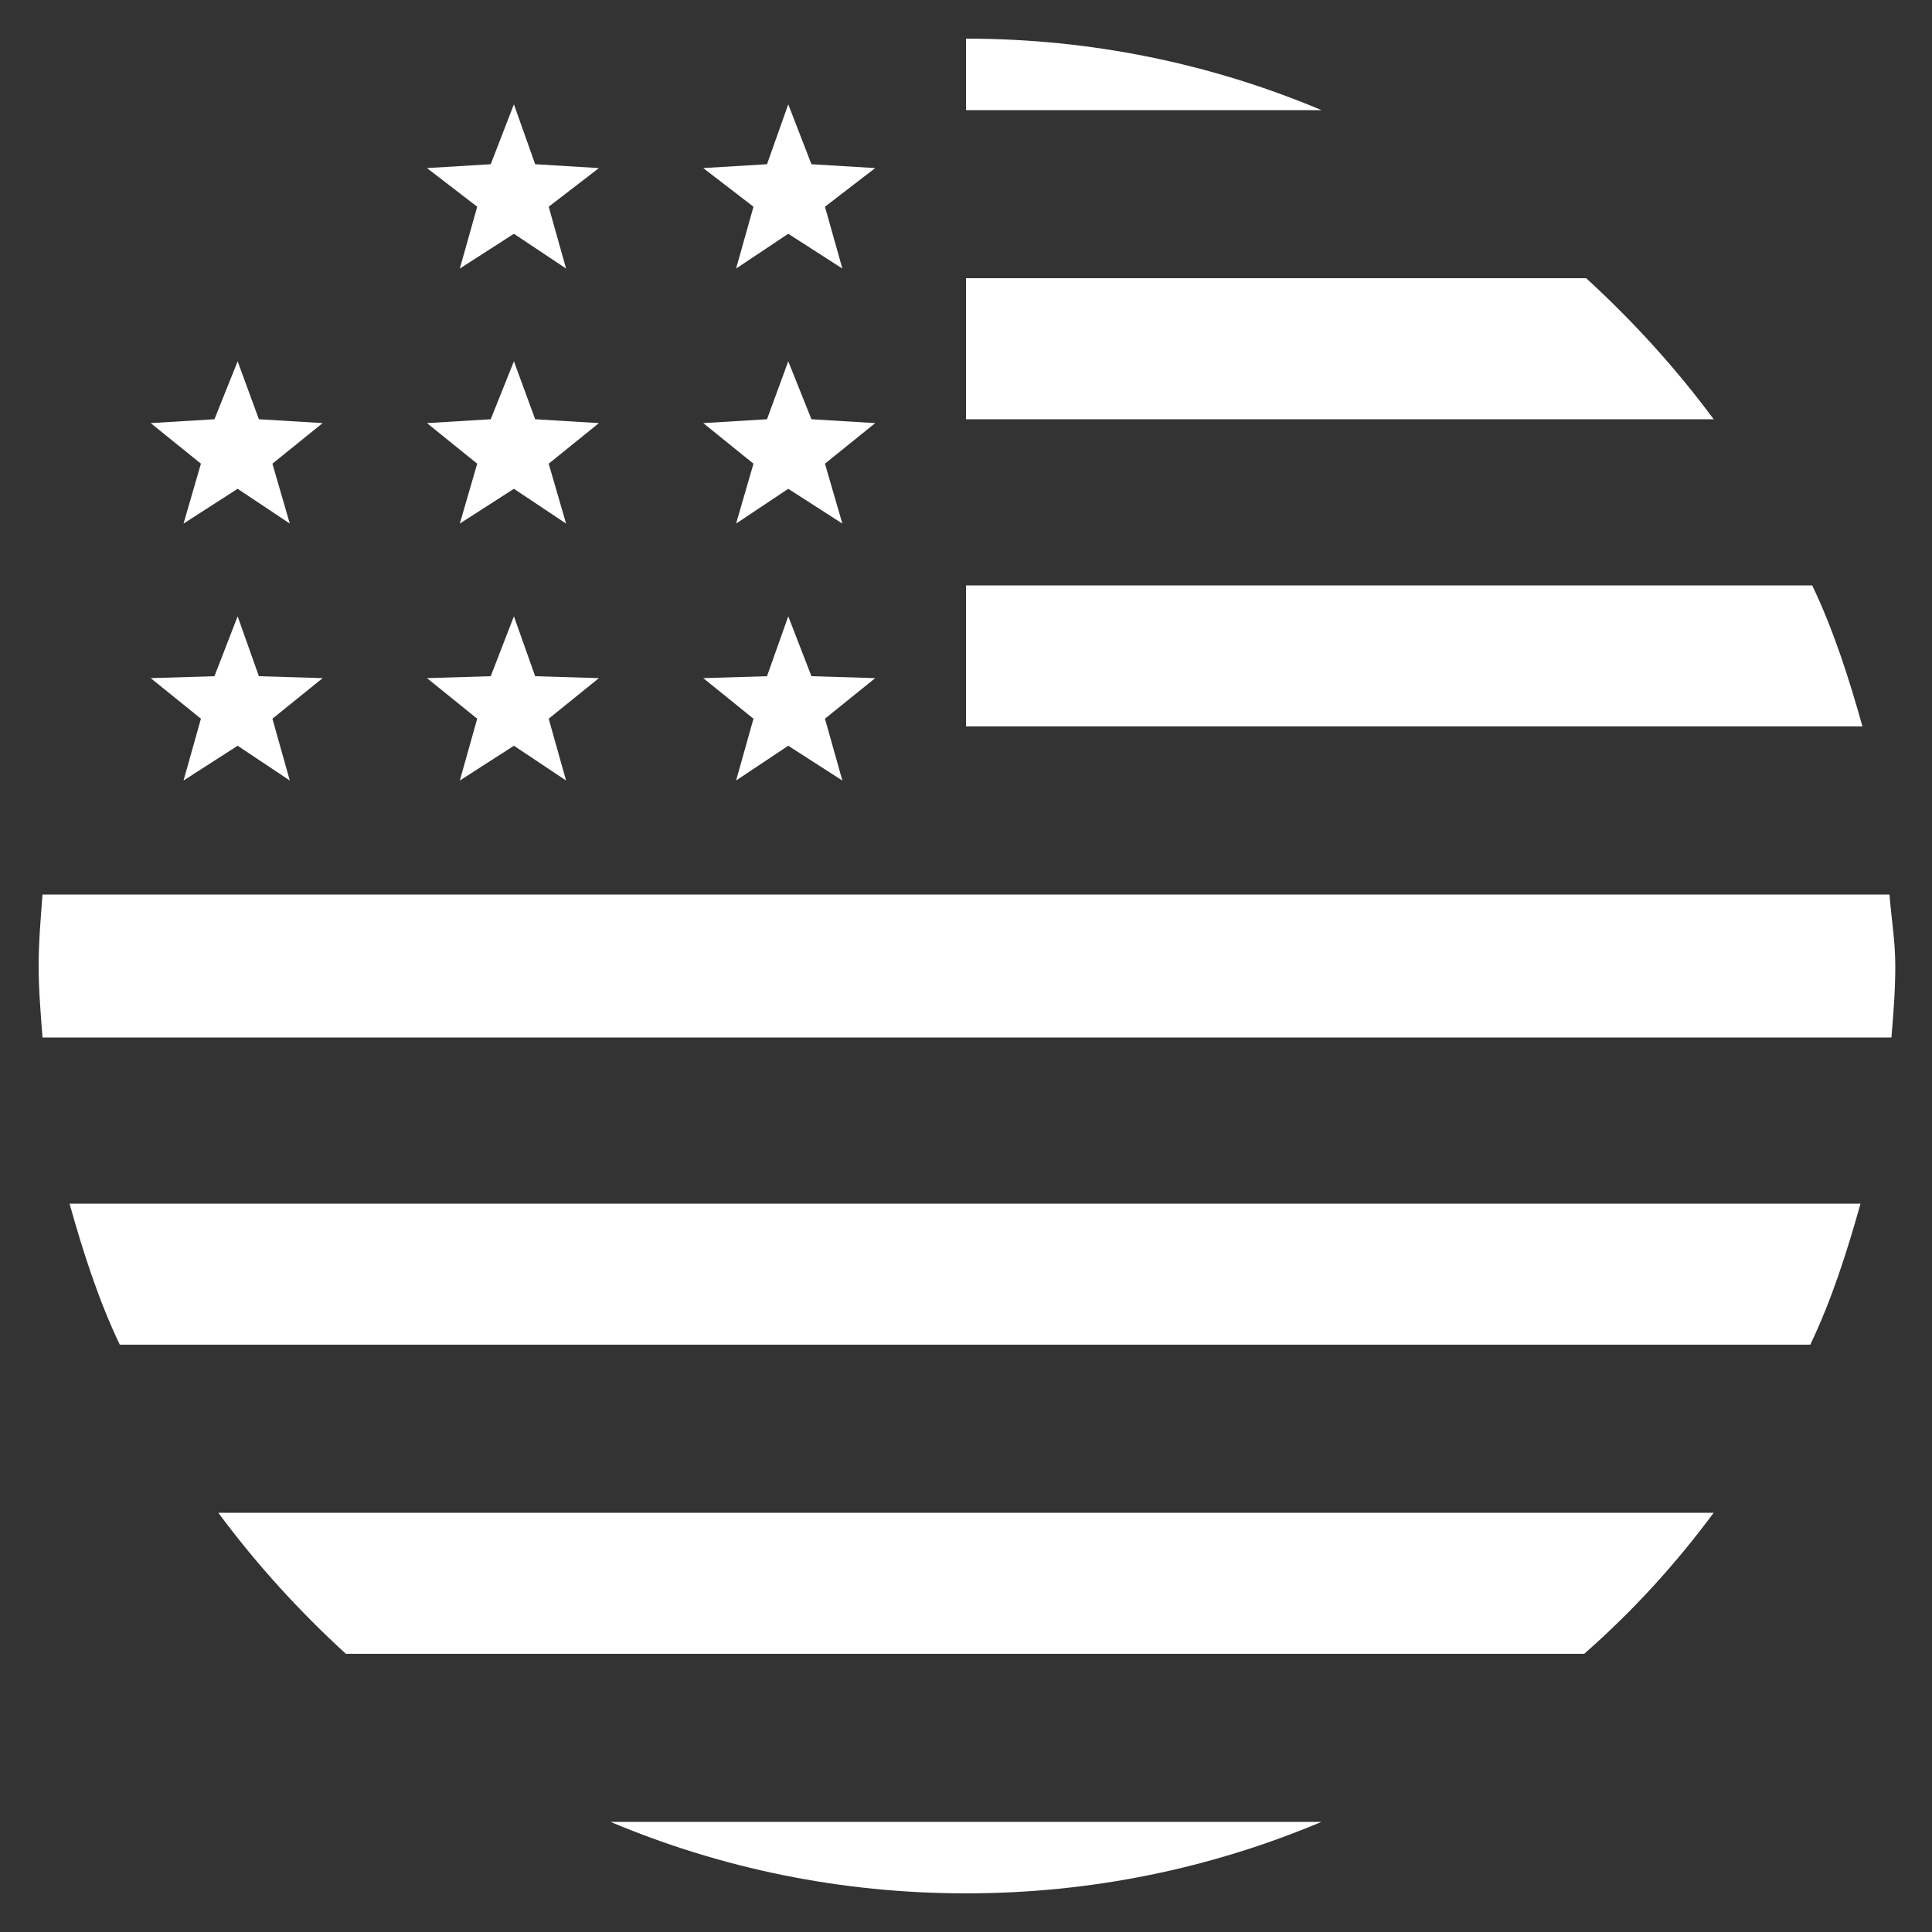
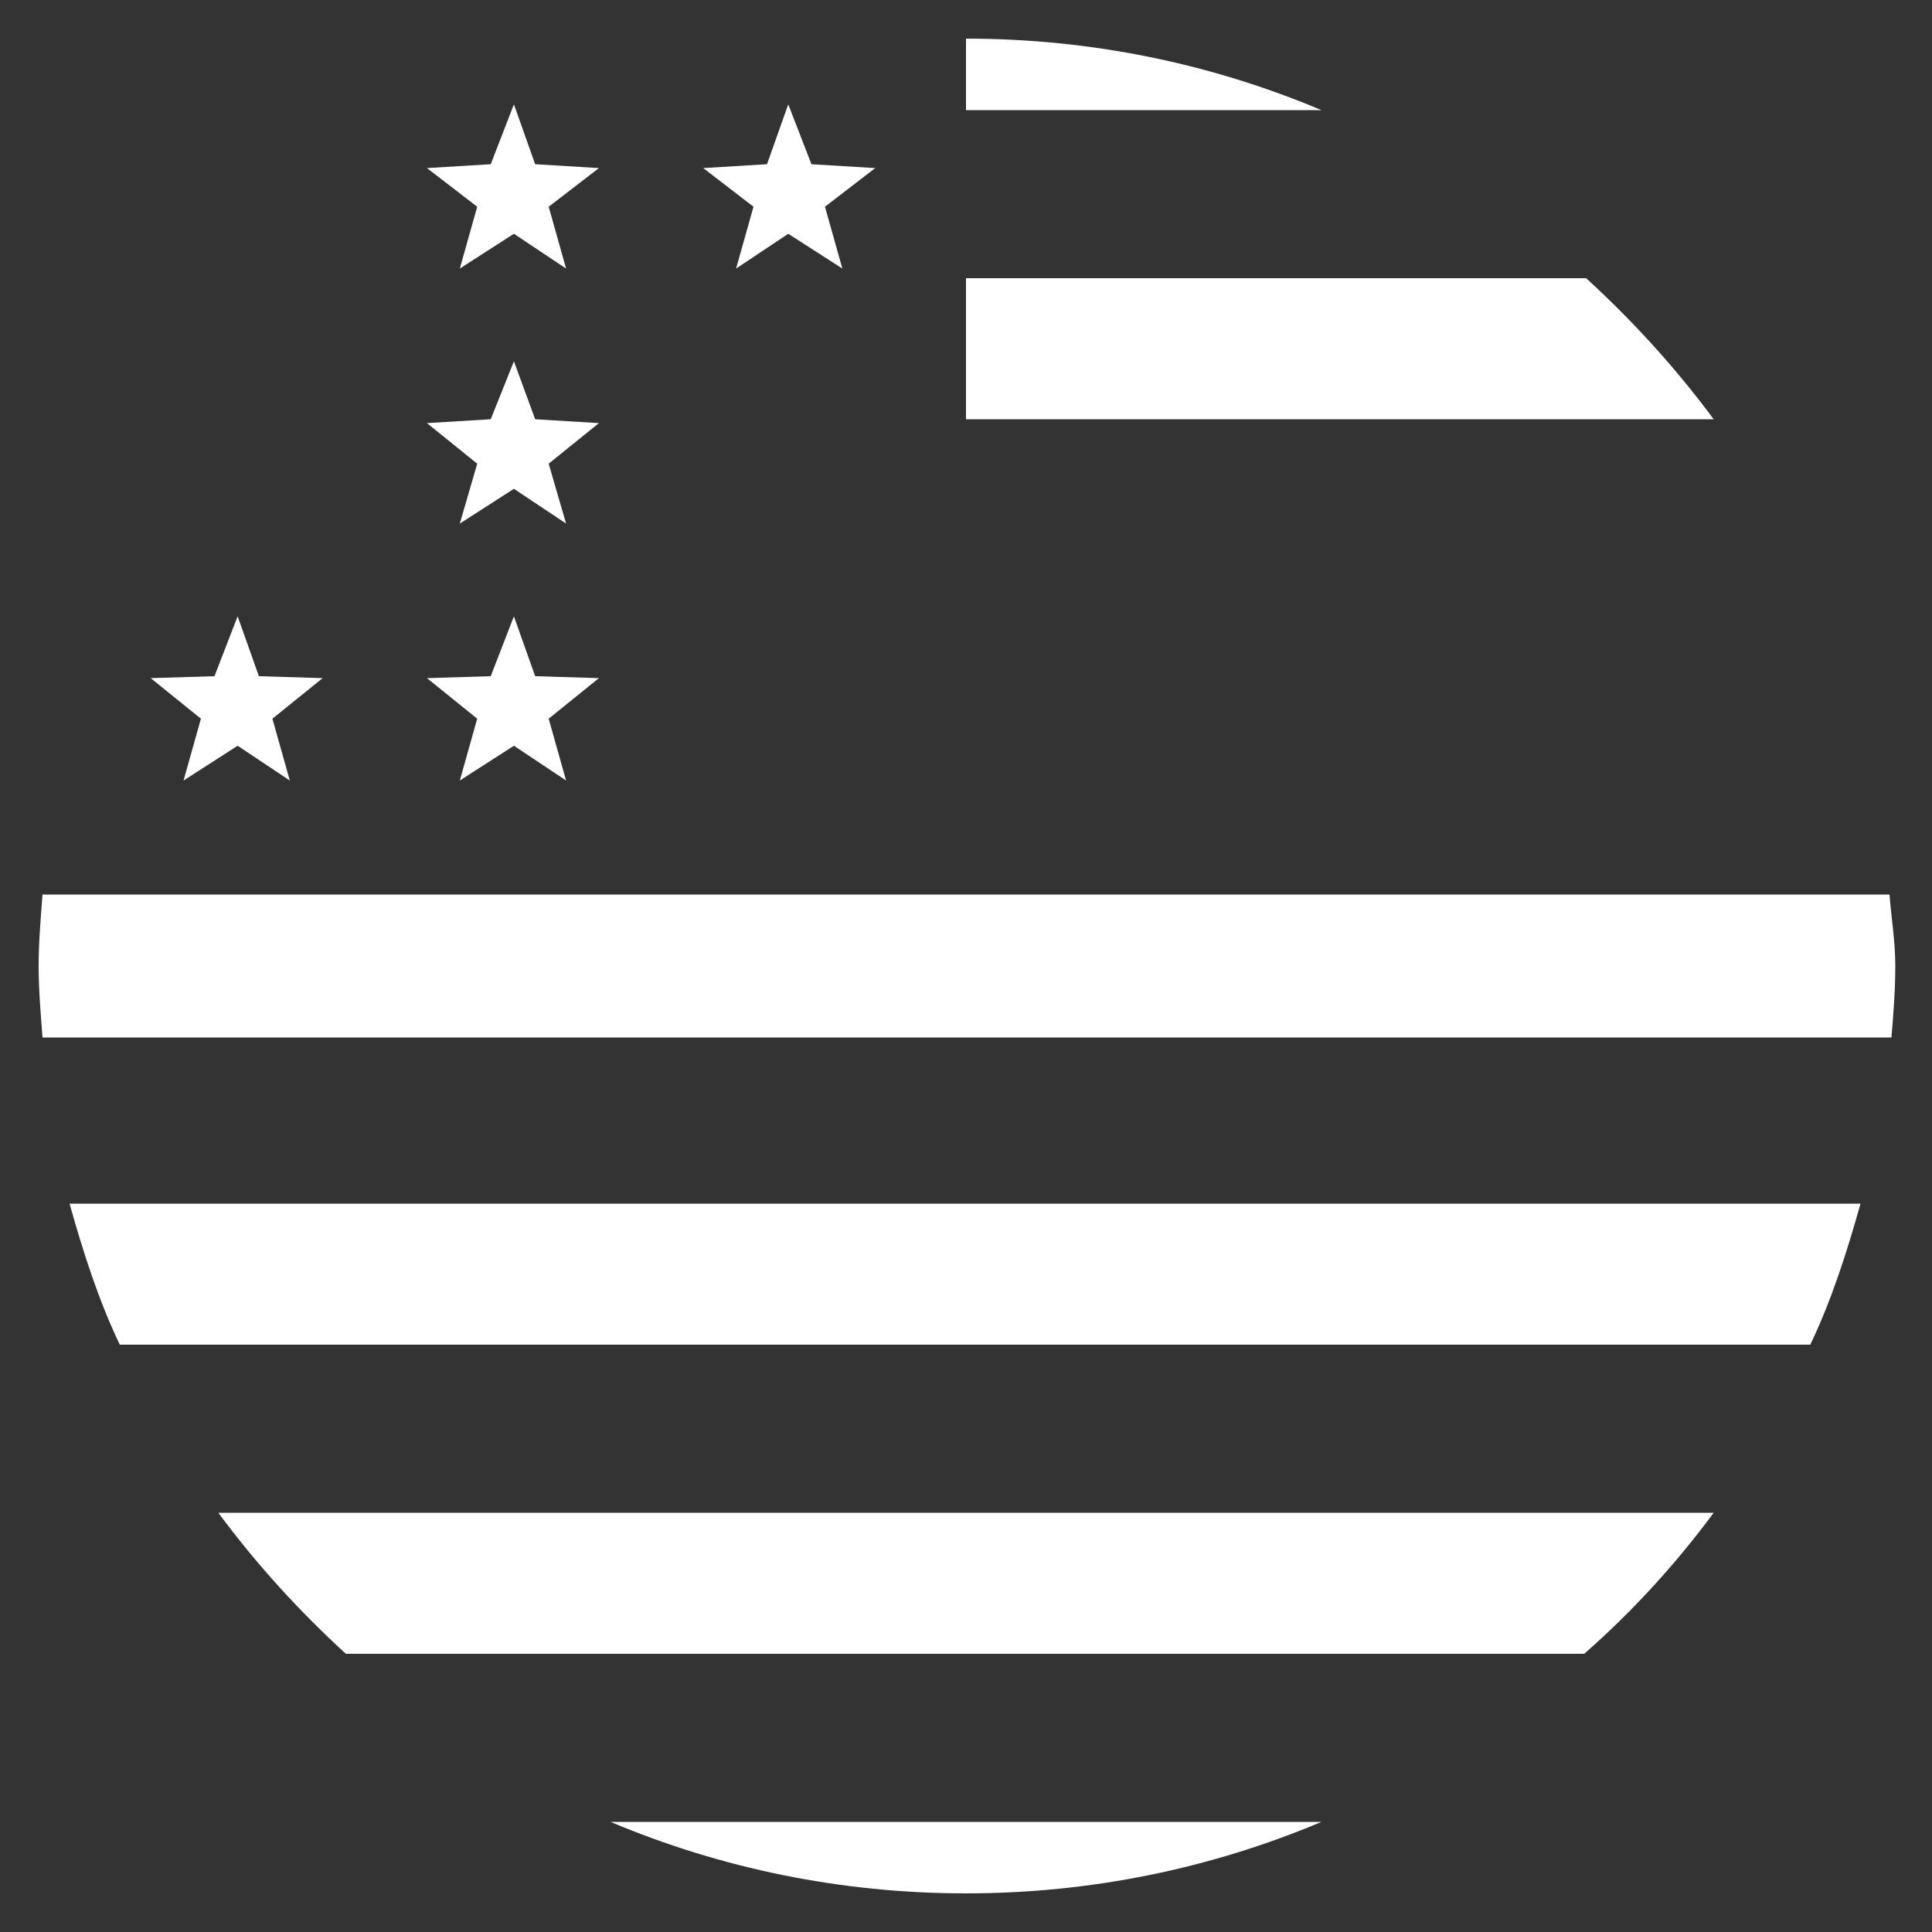
<svg xmlns="http://www.w3.org/2000/svg" version="1.1" x="0px" y="0px" viewBox="0 0 100 100" style="enable-background:new 0 0 100 100;" xml:space="preserve">
  <rect x="0" y="0" width="100" height="100" fill="#333333" stroke="none" />
  <style type="text/css">
	.st0{display:none;}
	.st1{display:inline;fill:#5E5E5E;}
	.st2{fill:#FFFFFF;}
</style>
  <g id="Camada_2" class="st0">
    <rect x="-140.2" y="-82.2" class="st1" width="386" height="274" />
  </g>
  <g id="Camada_1">
    <g>
      <g>
-         <polygon class="st2" points="40.8,31.9 42,35 45.3,35.1 42.7,37.2 43.6,40.4 40.8,38.6 38.1,40.4 39,37.2 36.4,35.1 39.7,35         " />
        <polygon class="st2" points="26.6,31.9 27.7,35 31,35.1 28.4,37.2 29.3,40.4 26.6,38.6 23.8,40.4 24.7,37.2 22.1,35.1 25.4,35         " />
        <polygon class="st2" points="12.3,31.9 13.4,35 16.7,35.1 14.1,37.2 15,40.4 12.3,38.6 9.5,40.4 10.4,37.2 7.8,35.1 11.1,35         " />
      </g>
      <g>
-         <polygon class="st2" points="40.8,18.7 42,21.7 45.3,21.9 42.7,24 43.6,27.1 40.8,25.3 38.1,27.1 39,24 36.4,21.9 39.7,21.7         " />
        <polygon class="st2" points="26.6,18.7 27.7,21.7 31,21.9 28.4,24 29.3,27.1 26.6,25.3 23.8,27.1 24.7,24 22.1,21.9 25.4,21.7         " />
-         <polygon class="st2" points="12.3,18.7 13.4,21.7 16.7,21.9 14.1,24 15,27.1 12.3,25.3 9.5,27.1 10.4,24 7.8,21.9 11.1,21.7         " />
      </g>
      <g>
        <polygon class="st2" points="40.8,5.4 42,8.5 45.3,8.7 42.7,10.7 43.6,13.9 40.8,12.1 38.1,13.9 39,10.7 36.4,8.7 39.7,8.5         " />
        <polygon class="st2" points="26.6,5.4 27.7,8.5 31,8.7 28.4,10.7 29.3,13.9 26.6,12.1 23.8,13.9 24.7,10.7 22.1,8.7 25.4,8.5         " />
      </g>
    </g>
    <g>
      <path class="st2" d="M88.7,78.3H11.3c2,2.7,4.2,5.1,6.6,7.3h64.1C84.5,83.4,86.7,81,88.7,78.3z" />
      <path class="st2" d="M3.6,62.3c0.7,2.5,1.5,5,2.6,7.3h87.5c1.1-2.3,1.9-4.8,2.6-7.3H3.6z" />
      <path class="st2" d="M97.8,46.3H2.2C2.1,47.6,2,48.8,2,50s0.1,2.4,0.2,3.7h95.7c0.1-1.2,0.2-2.4,0.2-3.7S97.9,47.6,97.8,46.3z" />
-       <path class="st2" d="M50,30.3v7.3h46.4c-0.7-2.5-1.5-5-2.6-7.3H50z" />
      <path class="st2" d="M82.1,14.4H50v7.3h38.7C86.7,19,84.5,16.6,82.1,14.4z" />
      <path class="st2" d="M50,5.7h18.4C62.7,3.3,56.5,2,50,2V5.7z" />
      <path class="st2" d="M68.4,94.3H31.6C37.3,96.7,43.5,98,50,98S62.7,96.7,68.4,94.3z" />
    </g>
  </g>
</svg>